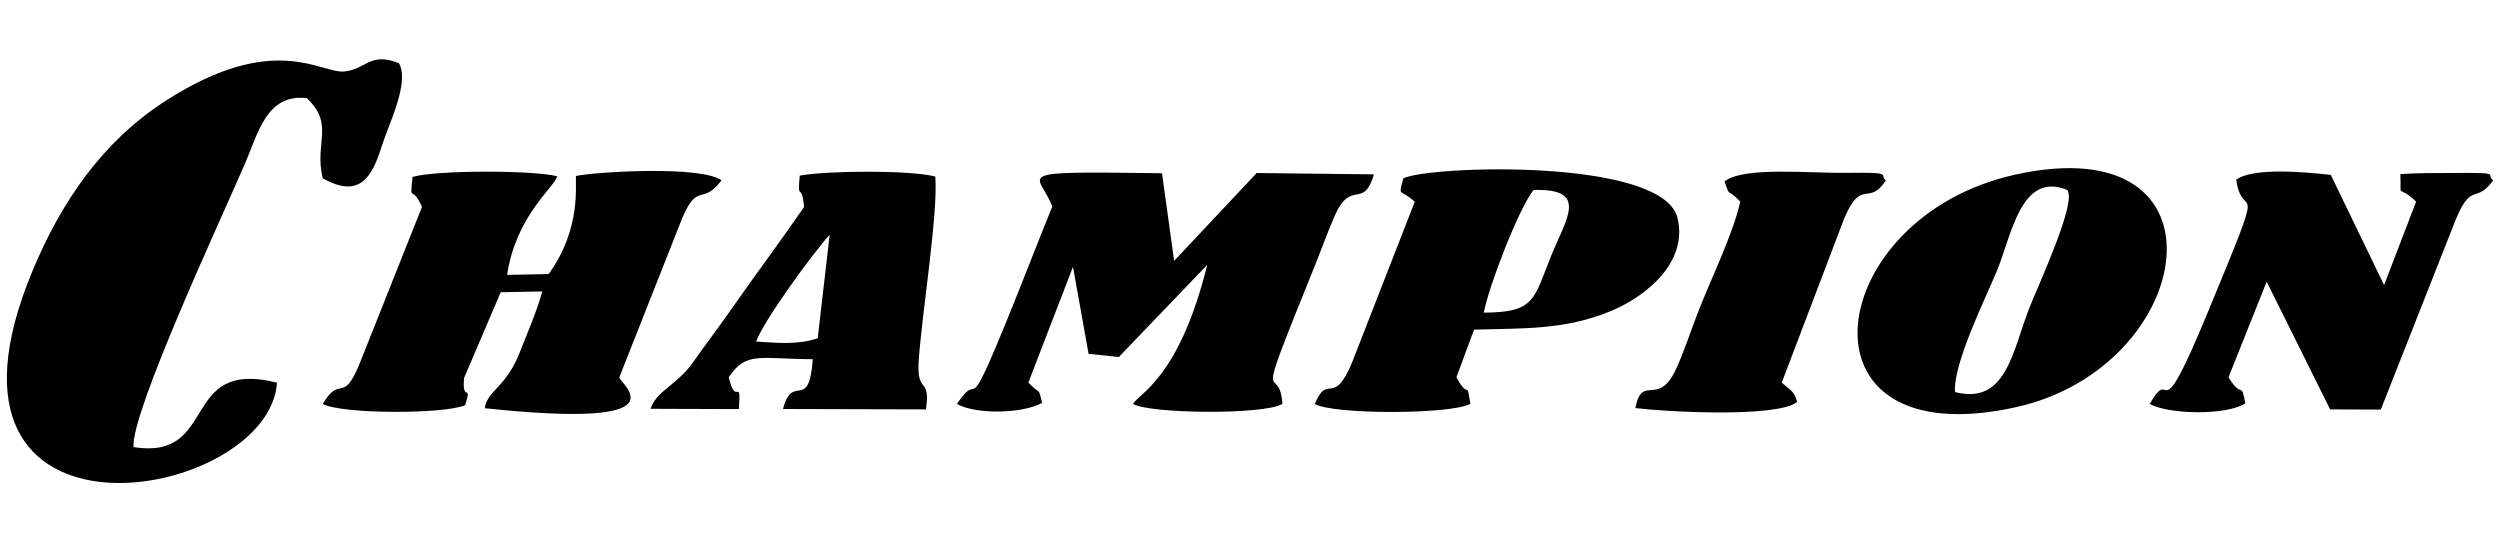
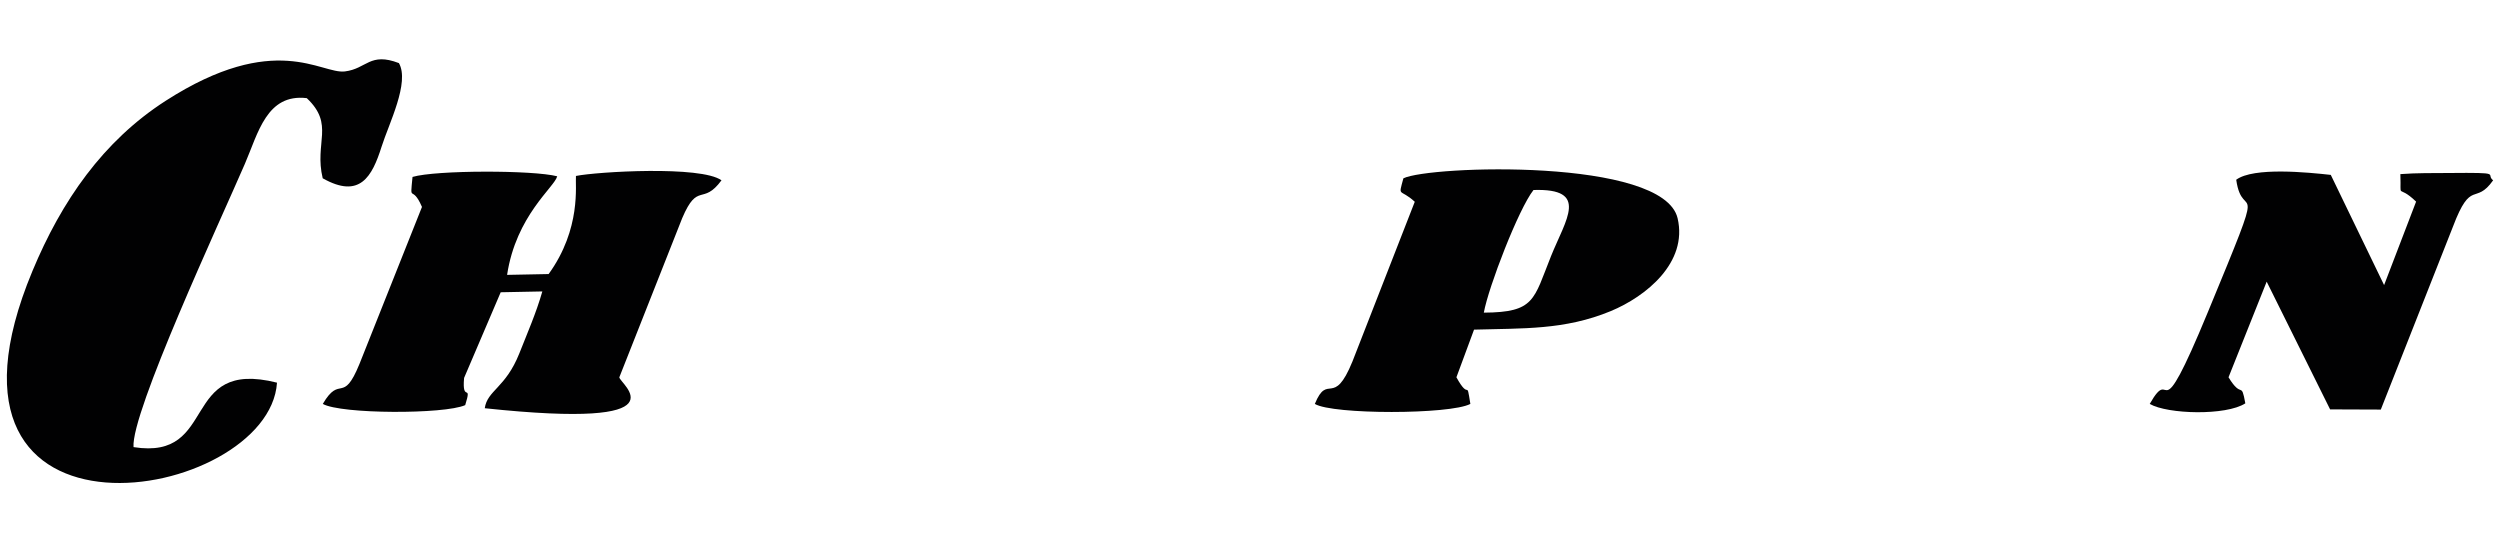
<svg xmlns="http://www.w3.org/2000/svg" xml:space="preserve" width="514px" height="111px" version="1.1" style="shape-rendering:geometricPrecision; text-rendering:geometricPrecision; image-rendering:optimizeQuality; fill-rule:evenodd; clip-rule:evenodd" viewBox="0 0 5140000 1115000">
  <defs>
    <style type="text/css">
   
    .fil0 {fill:#010102}
   
  </style>
  </defs>
  <g id="Слой_x0020_1">
    <g id="_2685508762128">
      <path class="fil0" d="M560500 790300c-202100,-50900 -119300,161300 -296300,133100 -5500,-71100 178300,-465500 229900,-584900 27500,-63600 45100,-145600 127900,-135800 58000,54700 15100,91500 32900,165500 76700,43300 102000,-3300 121600,-65300 15100,-47700 58500,-132700 35800,-172600 -60300,-23100 -66200,11600 -111500,17200 -48800,6200 -143900,-84800 -370100,60600 -129500,83300 -215000,206800 -275300,351700 -253800,609300 488900,478200 505100,230500l0 0z" />
      <path class="fil0" d="M859900 427400l-129100 324300c-34600,84900 -39500,20700 -75700,82500 37400,21200 251000,21700 294100,2500 14900,-48100 -7100,-3000 -2300,-56200l75600 -176900 86000 -1700c-12700,44400 -30800,85600 -47500,127900 -28400,71500 -66200,76300 -71400,113300 421000,44800 277900,-51000 277900,-63900l129900 -328800c32400,-75900 41800,-24800 81100,-78000 -42600,-30700 -257000,-17800 -300600,-9000 -1700,18000 11500,108800 -56400,202600l-85800 1700c18600,-122800 98000,-181200 103500,-203600 -49300,-12900 -250500,-13000 -298800,1300 -5800,57800 -1600,13000 19500,62000l0 0z" />
-       <path class="fil0" d="M2161600 426700c-28000,68500 -55300,140000 -83600,209900 -102700,254000 -59600,117600 -113300,197600 37800,21700 133300,20900 176000,-2100 -8500,-34700 -2100,-14200 -28400,-42000l92100 -239000 32200 179600 62400 6700 182700 -190400c-58100,234600 -141100,265200 -153300,287200 34100,20400 270400,23000 308500,0 -6300,-96300 -67000,46000 64200,-278400 14800,-36400 28500,-75000 43900,-110200 33600,-76800 59200,-11600 81000,-85500l-242200 -2800 -170500 181400 -25000 -180900c-325800,-4400 -252500,-2200 -226700,68900l0 0z" />
-       <path class="fil0" d="M4026000 809700c-3900,-58100 61100,-189500 86500,-250100 29900,-71600 49100,-206300 144800,-167500 22400,21300 -58000,193800 -78300,245300 -33800,86100 -46800,200000 -153000,172300l0 0zm123700 -448900c-396900,88000 -469000,584500 2000,480200 374400,-82800 455500,-581700 -2000,-480200z" />
      <path class="fil0" d="M3052900 645700c9600,-53100 72000,-214700 102600,-253300 116000,-3700 66800,60400 36100,136800 -36100,90000 -33200,115900 -138700,116500zm-166100 -277400c-11000,40800 -7700,19700 23500,48400l-128700 329800c-39400,96800 -50900,22200 -77700,87700 36600,22300 279500,22100 321200,0 -8700,-54600 -900,-4100 -28800,-55000l36400 -98400c100300,-3000 187000,1200 282400,-38300 72700,-30200 159500,-100100 138000,-191800 -29500,-125500 -514000,-108600 -566300,-82400l0 0z" />
      <path class="fil0" d="M4606800 371200c13600,95500 69000,-35100 -58300,272800 -108900,263700 -70800,103000 -120300,190200 36700,21400 157600,24700 197400,-1200 -8700,-48200 -6400,-7400 -34700,-53800l78800 -197500 131000 263800 104700 400 148900 -377500c37900,-100400 45700,-43200 83100,-96000 -17200,-13400 23400,-16200 -90800,-15100 -35100,300 -65700,-300 -100800,2300 2200,57000 -8200,17700 32500,56800l-66100 172400 -110100 -227600c-46200,-5100 -159300,-16700 -195300,10000l0 0z" />
-       <path class="fil0" d="M1549900 705500c16500,-44400 117000,-182400 152000,-220600l-24700 213700c-42100,14100 -82400,9500 -127300,6800l0 100zm99200 -278100c-49400,71900 -101000,140400 -150800,211900 -25500,36600 -53200,72700 -78300,108600 -33400,47700 -75900,58800 -88000,96400l182400 600c4700,-71600 -5900,-1700 -20900,-65700 35800,-53900 63000,-38000 173600,-37300 -8200,110900 -41400,26000 -61600,102800l295200 800c10400,-70700 -20300,-27500 -14800,-102700 7300,-99800 40100,-302700 34200,-378200 -53200,-13700 -224200,-12200 -280000,-1900 -5300,56900 3700,10400 9000,64700l0 0z" />
-       <path class="fil0" d="M3549800 374900c13600,37100 3500,10500 32700,41500 -15000,67700 -61400,161500 -87600,229300 -14500,37300 -29500,83900 -46100,118800 -36900,76800 -69100,6600 -83000,78300 62800,7700 291100,20500 334000,-12400 -4300,-21700 -14800,-25300 -31600,-40200l128300 -337200c36000,-87500 51400,-25200 86700,-80600 -14800,-11800 18300,-16800 -78900,-15400 -79100,1100 -215100,-13600 -254500,17900l0 0z" />
    </g>
  </g>
</svg>